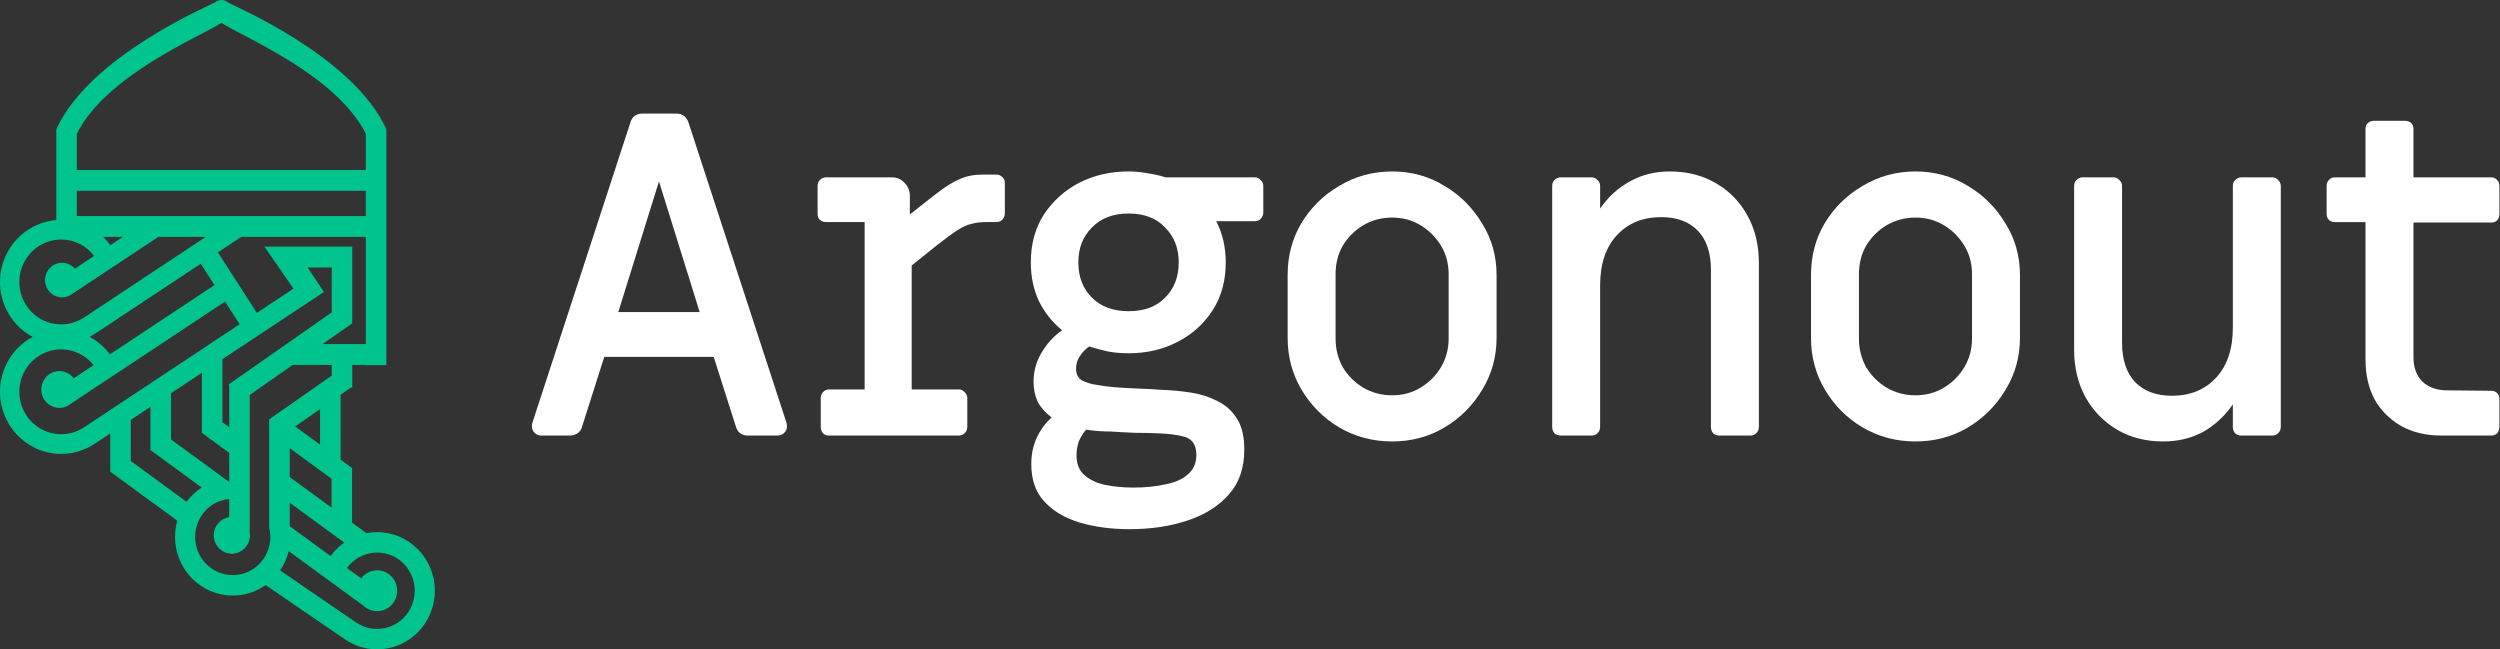
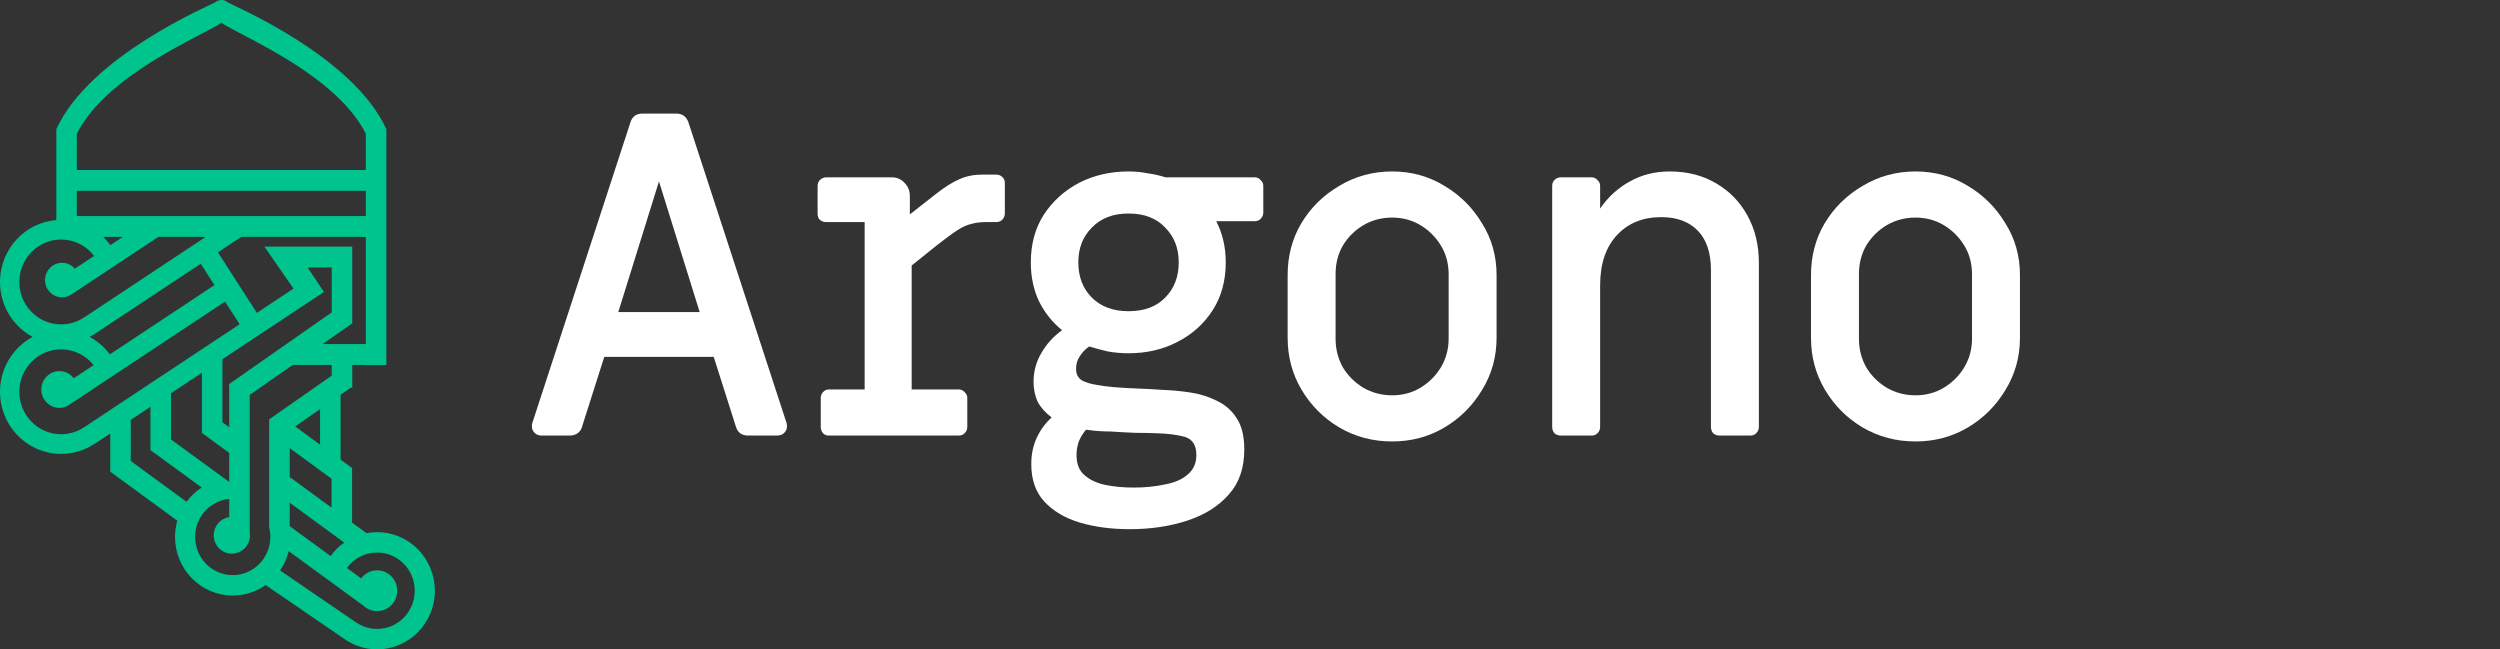
<svg xmlns="http://www.w3.org/2000/svg" width="154" height="40" viewBox="0 0 154 40" fill="none">
  <rect x="0" y="0" width="154" height="40" fill="#333333" stroke="none" />
  <path d="M16.582 33.076H16.589L16.582 33.071V33.076Z" fill="#00C48E" />
  <path d="M23.23 32.78C23.007 32.78 22.787 32.802 22.575 32.842L21.689 32.195V28.834H21.689L21.689 28.832L20.981 28.315V24.316L21.607 23.879H21.699V23.815V22.478H22.536V22.493H23.8V22.478V21.194V14.591V13.308V11.755V10.471V7.959V7.955H23.799C21.734 3.431 14.342 0.345 14.028 0.147C13.654 -0.183 13.241 0.147 13.241 0.147C12.927 0.345 5.536 3.43 3.472 7.955H3.47V7.959V10.471V11.755V13.308V13.555C1.569 13.706 0.05 15.296 0.001 17.274C-0.036 18.775 0.785 20.095 2.009 20.751C0.844 21.378 0.036 22.606 0.001 24.039C-0.051 26.151 1.594 27.906 3.674 27.958C4.474 27.978 5.222 27.742 5.842 27.326L5.844 27.329L6.793 26.701V29.056V29.057H6.793L10.922 32.075C10.832 32.392 10.783 32.727 10.783 33.074C10.783 35.068 12.375 36.684 14.338 36.684C15.092 36.684 15.789 36.446 16.364 36.04L21.146 39.313C21.732 39.745 22.452 40 23.231 40C25.195 40 26.787 38.383 26.787 36.39C26.786 34.397 25.194 32.78 23.23 32.78ZM21.206 33.423C20.883 33.651 20.598 33.932 20.365 34.254L17.847 32.413V30.968L21.206 33.423ZM20.424 29.491V31.271L17.847 29.387V27.606L20.424 29.491ZM18.183 26.27L19.716 25.199V27.391L18.183 26.27ZM22.535 21.195H19.87L21.698 19.918V16.473V15.192V15.19H16.287L18.079 17.779L15.822 19.273L13.425 15.543L14.862 14.592H22.535V21.195ZM14.12 23.725V26.316L13.939 26.184L13.702 26.011V22.126L19.075 18.569L19.927 18.005L19.956 17.986L18.947 16.474H20.434V19.244L14.088 23.677L14.12 23.725ZM13.939 29.557L13.858 29.498L10.533 27.069V24.224L12.438 22.963V26.666H12.44L12.438 26.669L13.939 27.765L14.12 27.898V29.691L14.104 29.679L13.939 29.557ZM4.732 8.24C6.575 4.59 12.317 2.275 13.634 1.407C14.95 2.275 20.692 4.589 22.535 8.24V10.471H4.732V8.24ZM4.732 11.755H22.534V13.308H4.732V11.755ZM5.762 20.611H5.764L5.841 20.562L5.842 20.564L12.366 16.245L13.212 17.562L6.769 21.828C6.438 21.383 6.013 21.014 5.523 20.751C5.605 20.708 5.684 20.66 5.762 20.611ZM7.569 14.592L6.799 15.103C6.666 14.92 6.518 14.749 6.355 14.592H7.569ZM1.192 17.304C1.227 15.861 2.408 14.72 3.829 14.756C4.632 14.776 5.34 15.167 5.798 15.765L4.648 16.526L4.61 16.551C4.418 16.329 4.137 16.188 3.823 16.188C3.244 16.188 2.775 16.665 2.775 17.253C2.775 17.841 3.244 18.317 3.823 18.317C4.054 18.317 4.268 18.24 4.441 18.111L4.896 17.81L6.295 16.884L7.348 16.186L9.756 14.591H12.675L7.476 18.035L5.329 19.456L5.203 19.537V19.536C4.775 19.829 4.257 19.996 3.702 19.981C2.28 19.946 1.157 18.747 1.192 17.304ZM5.222 26.293L5.22 26.291C4.789 26.591 4.265 26.762 3.702 26.748C2.28 26.712 1.157 25.513 1.192 24.07C1.227 22.627 2.408 21.486 3.829 21.522C4.614 21.542 5.309 21.917 5.767 22.492L4.613 23.256L4.544 23.302C4.34 23.033 4.02 22.86 3.66 22.86C3.045 22.86 2.545 23.367 2.545 23.992C2.545 24.617 3.045 25.125 3.66 25.125C3.934 25.125 4.185 25.024 4.379 24.857V24.858L4.922 24.498L6.284 23.596L7.332 22.902L13.864 18.578L14.761 19.974L7.476 24.8L5.222 26.293ZM11.491 30.91L8.055 28.398V25.864L9.268 25.06V27.724V27.724V27.727H9.271L12.424 30.031C12.064 30.266 11.747 30.564 11.491 30.91ZM16.653 33.122C16.628 34.399 15.601 35.427 14.337 35.427C13.057 35.427 12.02 34.374 12.02 33.074C12.02 31.913 12.848 30.949 13.938 30.758L14.12 30.741V31.854C13.582 31.935 13.168 32.405 13.168 32.974C13.168 33.599 13.667 34.106 14.283 34.106C14.899 34.106 15.398 33.599 15.398 32.974C15.398 32.913 15.392 32.853 15.383 32.794V24.329L18.032 22.478H20.433V23.141L16.584 25.83L16.585 25.831H16.581V30.276V32.494C16.62 32.648 16.643 32.808 16.65 32.973C16.652 33.007 16.653 33.04 16.653 33.074C16.654 33.091 16.653 33.107 16.653 33.122ZM23.23 38.742C22.755 38.742 22.311 38.596 21.943 38.346V38.348L19.7 36.813L17.253 35.139C17.497 34.784 17.681 34.383 17.786 33.951L19.804 35.425L20.919 36.239L22.411 37.33C22.63 37.527 22.915 37.647 23.23 37.647C23.914 37.647 24.469 37.083 24.469 36.389C24.469 35.695 23.914 35.132 23.23 35.132C22.828 35.132 22.473 35.327 22.247 35.628L21.37 34.987C21.793 34.41 22.469 34.036 23.231 34.036C24.511 34.036 25.548 35.089 25.548 36.388C25.547 37.689 24.51 38.742 23.23 38.742Z" fill="#00C48E" />
-   <path d="M150.396 26.831C149.449 26.831 148.622 26.636 147.917 26.246C147.211 25.837 146.663 25.289 146.273 24.602C145.902 23.896 145.716 23.088 145.716 22.178V13.682H143.822C143.673 13.682 143.552 13.635 143.459 13.542C143.367 13.45 143.32 13.329 143.32 13.18V11.453C143.32 11.304 143.367 11.184 143.459 11.091C143.552 10.979 143.673 10.924 143.822 10.924H145.716V7.943C145.716 7.794 145.762 7.674 145.855 7.581C145.967 7.488 146.097 7.441 146.245 7.441H148.14C148.307 7.441 148.437 7.488 148.53 7.581C148.622 7.674 148.669 7.794 148.669 7.943V10.924H153.46C153.609 10.924 153.73 10.979 153.823 11.091C153.915 11.184 153.962 11.304 153.962 11.453V13.208C153.962 13.357 153.915 13.477 153.823 13.57C153.73 13.663 153.609 13.71 153.46 13.71H148.669V22.011C148.669 22.624 148.845 23.116 149.198 23.488C149.57 23.84 150.052 24.026 150.647 24.045L153.46 24.073C153.609 24.073 153.73 24.119 153.823 24.212C153.915 24.305 153.962 24.426 153.962 24.574V26.301C153.962 26.45 153.915 26.58 153.823 26.691C153.73 26.784 153.609 26.831 153.46 26.831H150.396Z" fill="white" />
-   <path d="M133.254 27.193C132.176 27.193 131.229 26.951 130.412 26.468C129.595 25.985 128.945 25.317 128.462 24.463C127.998 23.608 127.766 22.633 127.766 21.538V11.453C127.766 11.304 127.812 11.184 127.905 11.091C128.016 10.979 128.146 10.924 128.295 10.924H130.189C130.338 10.924 130.459 10.979 130.551 11.091C130.663 11.184 130.719 11.304 130.719 11.453V21.12C130.719 22.16 130.988 22.968 131.526 23.543C132.084 24.101 132.836 24.379 133.783 24.379C134.916 24.379 135.826 24.008 136.513 23.265C137.2 22.522 137.544 21.491 137.544 20.172V11.453C137.544 11.304 137.59 11.184 137.683 11.091C137.795 10.979 137.925 10.924 138.073 10.924H139.967C140.116 10.924 140.237 10.979 140.33 11.091C140.441 11.184 140.497 11.304 140.497 11.453V26.301C140.497 26.45 140.441 26.58 140.33 26.691C140.237 26.784 140.116 26.831 139.967 26.831H138.073C137.925 26.831 137.795 26.784 137.683 26.691C137.59 26.58 137.544 26.45 137.544 26.301V24.908C137.042 25.633 136.429 26.199 135.705 26.608C134.981 26.998 134.164 27.193 133.254 27.193Z" fill="white" />
  <path d="M117.993 27.193C116.805 27.193 115.718 26.905 114.734 26.329C113.768 25.753 112.998 24.983 112.422 24.017C111.846 23.051 111.558 21.983 111.558 20.813V16.941C111.558 15.771 111.837 14.712 112.394 13.765C112.97 12.8 113.75 12.029 114.734 11.453C115.718 10.859 116.805 10.562 117.993 10.562C119.182 10.562 120.259 10.859 121.225 11.453C122.191 12.029 122.961 12.8 123.537 13.765C124.131 14.712 124.429 15.771 124.429 16.941V20.813C124.429 21.983 124.131 23.051 123.537 24.017C122.961 24.983 122.191 25.753 121.225 26.329C120.259 26.905 119.182 27.193 117.993 27.193ZM117.993 24.351C118.643 24.351 119.228 24.193 119.748 23.878C120.269 23.562 120.686 23.144 121.002 22.624C121.318 22.085 121.476 21.5 121.476 20.869V16.885C121.476 16.235 121.318 15.65 121.002 15.13C120.686 14.61 120.269 14.192 119.748 13.877C119.228 13.561 118.643 13.403 117.993 13.403C117.343 13.403 116.749 13.561 116.211 13.877C115.69 14.192 115.273 14.61 114.957 15.13C114.66 15.65 114.511 16.235 114.511 16.885V20.869C114.511 21.5 114.66 22.085 114.957 22.624C115.273 23.144 115.69 23.562 116.211 23.878C116.749 24.193 117.343 24.351 117.993 24.351Z" fill="white" />
  <path d="M96.145 26.831C95.996 26.831 95.866 26.784 95.755 26.691C95.662 26.58 95.615 26.45 95.615 26.301V11.453C95.615 11.304 95.662 11.184 95.755 11.091C95.866 10.979 95.996 10.924 96.145 10.924H98.039C98.188 10.924 98.308 10.979 98.401 11.091C98.513 11.184 98.568 11.304 98.568 11.453V12.846C99.07 12.122 99.683 11.564 100.407 11.174C101.131 10.766 101.948 10.562 102.858 10.562C103.936 10.562 104.883 10.803 105.7 11.286C106.536 11.769 107.186 12.437 107.65 13.292C108.114 14.127 108.347 15.102 108.347 16.217V26.301C108.347 26.45 108.291 26.58 108.179 26.691C108.087 26.784 107.966 26.831 107.817 26.831H105.923C105.774 26.831 105.644 26.784 105.533 26.691C105.44 26.58 105.394 26.45 105.394 26.301V16.635C105.394 15.576 105.124 14.768 104.586 14.211C104.047 13.654 103.295 13.375 102.329 13.375C101.196 13.375 100.286 13.747 99.599 14.489C98.912 15.232 98.568 16.263 98.568 17.582V26.301C98.568 26.45 98.513 26.58 98.401 26.691C98.308 26.784 98.188 26.831 98.039 26.831H96.145Z" fill="white" />
  <path d="M85.754 27.193C84.565 27.193 83.479 26.905 82.494 26.329C81.529 25.753 80.758 24.983 80.182 24.017C79.606 23.051 79.319 21.983 79.319 20.813V16.941C79.319 15.771 79.597 14.712 80.154 13.765C80.73 12.8 81.51 12.029 82.494 11.453C83.479 10.859 84.565 10.562 85.754 10.562C86.942 10.562 88.02 10.859 88.985 11.453C89.951 12.029 90.722 12.8 91.298 13.765C91.892 14.712 92.189 15.771 92.189 16.941V20.813C92.189 21.983 91.892 23.051 91.298 24.017C90.722 24.983 89.951 25.753 88.985 26.329C88.02 26.905 86.942 27.193 85.754 27.193ZM85.754 24.351C86.404 24.351 86.989 24.193 87.509 23.878C88.029 23.562 88.447 23.144 88.763 22.624C89.078 22.085 89.236 21.5 89.236 20.869V16.885C89.236 16.235 89.078 15.65 88.763 15.13C88.447 14.61 88.029 14.192 87.509 13.877C86.989 13.561 86.404 13.403 85.754 13.403C85.104 13.403 84.51 13.561 83.971 13.877C83.451 14.192 83.033 14.61 82.717 15.13C82.42 15.65 82.272 16.235 82.272 16.885V20.869C82.272 21.5 82.42 22.085 82.717 22.624C83.033 23.144 83.451 23.562 83.971 23.878C84.51 24.193 85.104 24.351 85.754 24.351Z" fill="white" />
  <path d="M69.573 32.597C68.44 32.597 67.409 32.458 66.48 32.179C65.57 31.901 64.846 31.464 64.307 30.87C63.787 30.294 63.527 29.533 63.527 28.586C63.527 27.991 63.639 27.453 63.862 26.97C64.085 26.487 64.391 26.069 64.781 25.716C64.391 25.419 64.103 25.094 63.917 24.741C63.75 24.37 63.667 23.961 63.667 23.515C63.667 22.884 63.825 22.299 64.14 21.761C64.456 21.203 64.883 20.73 65.422 20.34C64.827 19.857 64.354 19.262 64.001 18.557C63.667 17.851 63.499 17.052 63.499 16.161C63.499 15.028 63.769 14.044 64.307 13.208C64.865 12.372 65.589 11.722 66.48 11.258C67.39 10.794 68.403 10.562 69.517 10.562C69.925 10.562 70.316 10.599 70.687 10.673C71.077 10.729 71.448 10.812 71.801 10.924H77.289C77.438 10.924 77.559 10.979 77.651 11.091C77.763 11.184 77.819 11.304 77.819 11.453V13.097C77.819 13.245 77.763 13.375 77.651 13.487C77.559 13.579 77.438 13.626 77.289 13.626H74.921C75.311 14.387 75.506 15.232 75.506 16.161C75.506 17.294 75.237 18.278 74.698 19.114C74.16 19.95 73.436 20.6 72.525 21.064C71.634 21.528 70.631 21.761 69.517 21.761C69.071 21.761 68.644 21.723 68.235 21.649C67.845 21.556 67.465 21.454 67.093 21.343C66.852 21.51 66.657 21.714 66.508 21.956C66.36 22.178 66.285 22.429 66.285 22.708C66.285 23.042 66.406 23.283 66.647 23.432C66.889 23.562 67.195 23.655 67.567 23.71C67.845 23.766 68.198 23.813 68.625 23.85C69.071 23.887 69.554 23.915 70.074 23.933C70.594 23.952 71.105 23.98 71.606 24.017C72.182 24.036 72.767 24.091 73.361 24.184C73.956 24.277 74.504 24.453 75.005 24.713C75.506 24.955 75.906 25.317 76.203 25.8C76.5 26.264 76.648 26.896 76.648 27.694C76.648 28.827 76.333 29.747 75.701 30.452C75.07 31.177 74.216 31.715 73.138 32.068C72.08 32.421 70.891 32.597 69.573 32.597ZM69.823 30.034C70.529 30.034 71.179 29.969 71.773 29.839C72.368 29.728 72.832 29.524 73.166 29.226C73.519 28.929 73.696 28.53 73.696 28.029C73.696 27.434 73.463 27.063 72.999 26.914C72.535 26.784 71.968 26.71 71.3 26.691C70.891 26.673 70.445 26.663 69.963 26.663C69.48 26.645 68.96 26.617 68.403 26.58C68.142 26.58 67.892 26.571 67.65 26.552C67.427 26.534 67.177 26.506 66.898 26.468C66.713 26.691 66.564 26.933 66.453 27.193C66.36 27.471 66.313 27.75 66.313 28.029C66.313 28.567 66.471 28.976 66.787 29.254C67.121 29.552 67.548 29.756 68.068 29.867C68.607 29.979 69.192 30.034 69.823 30.034ZM69.517 19.17C70.483 19.17 71.235 18.891 71.773 18.334C72.331 17.777 72.609 17.052 72.609 16.161C72.609 15.288 72.331 14.573 71.773 14.016C71.235 13.44 70.483 13.152 69.517 13.152C68.57 13.152 67.817 13.44 67.26 14.016C66.703 14.573 66.425 15.288 66.425 16.161C66.425 17.052 66.703 17.777 67.26 18.334C67.817 18.891 68.57 19.17 69.517 19.17Z" fill="white" />
  <path d="M51.061 26.831C50.912 26.831 50.792 26.784 50.699 26.691C50.606 26.58 50.559 26.45 50.559 26.301V24.518C50.559 24.37 50.606 24.249 50.699 24.156C50.792 24.045 50.912 23.989 51.061 23.989H53.262V13.681H50.894C50.745 13.681 50.615 13.635 50.504 13.542C50.411 13.449 50.364 13.329 50.364 13.18V11.453C50.364 11.304 50.411 11.184 50.504 11.091C50.615 10.979 50.745 10.924 50.894 10.924H54.933C55.249 10.924 55.509 11.035 55.713 11.258C55.936 11.481 56.047 11.75 56.047 12.066V13.208L57.608 11.982C58.202 11.518 58.703 11.202 59.112 11.035C59.52 10.849 59.985 10.756 60.505 10.756H61.368C61.517 10.756 61.638 10.803 61.731 10.896C61.842 10.989 61.898 11.109 61.898 11.258V13.152C61.898 13.301 61.842 13.431 61.731 13.542C61.638 13.635 61.517 13.681 61.368 13.681H60.7C60.384 13.681 60.096 13.719 59.836 13.793C59.576 13.849 59.288 13.979 58.973 14.183C58.657 14.387 58.239 14.694 57.719 15.102L56.159 16.356V23.989H59.056C59.205 23.989 59.325 24.045 59.418 24.156C59.53 24.249 59.586 24.37 59.586 24.518V26.301C59.586 26.45 59.53 26.58 59.418 26.691C59.325 26.784 59.205 26.831 59.056 26.831H51.061Z" fill="white" />
  <path d="M33.35 26.831C33.183 26.831 33.044 26.775 32.933 26.663C32.821 26.552 32.765 26.422 32.765 26.273C32.765 26.18 32.775 26.106 32.793 26.05L38.839 7.525C38.95 7.172 39.201 6.996 39.591 6.996H41.652C42.024 6.996 42.274 7.172 42.404 7.525L48.45 26.05C48.468 26.106 48.477 26.18 48.477 26.273C48.477 26.422 48.422 26.552 48.31 26.663C48.199 26.775 48.05 26.831 47.864 26.831H46.082C45.692 26.831 45.441 26.645 45.329 26.273L43.964 21.983H37.223L35.858 26.273C35.821 26.441 35.728 26.58 35.579 26.691C35.431 26.784 35.273 26.831 35.105 26.831H33.35ZM38.086 19.225H43.101L40.593 11.174L38.086 19.225Z" fill="white" />
</svg>